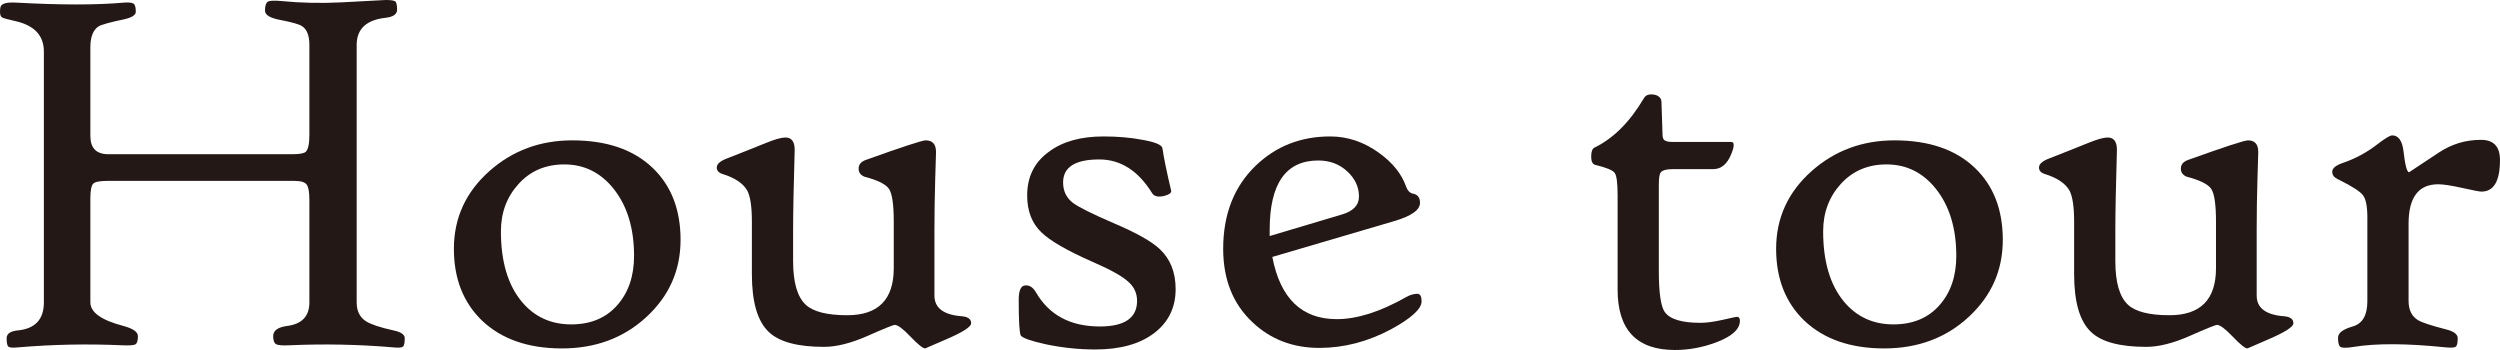
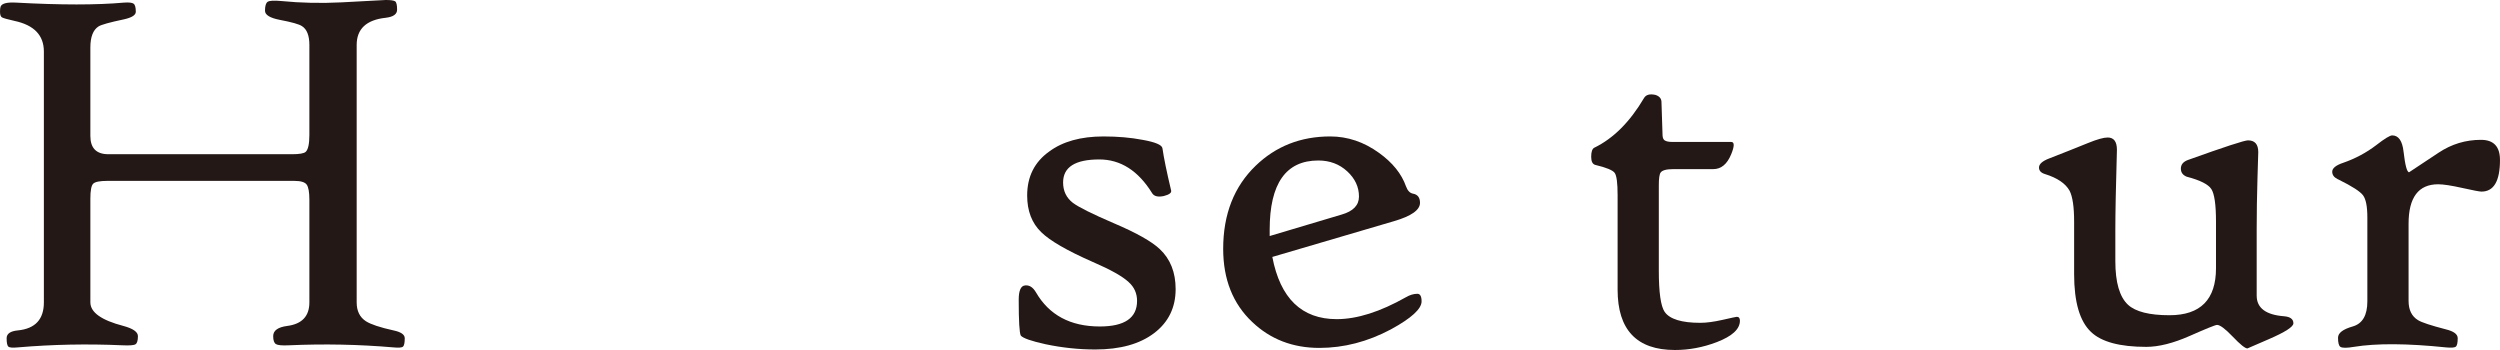
<svg xmlns="http://www.w3.org/2000/svg" id="_レイヤー_2" data-name="レイヤー 2" width="211.667mm" height="29.633mm" viewBox="0 0 600 84">
  <defs>
    <style>
      .cls-1 {
        fill: #231815;
      }
    </style>
  </defs>
  <g id="_レイヤー_2-2" data-name="レイヤー 2">
    <g>
      <path class="cls-1" d="M97.136,81.177c0,1.088-.138,1.757-.412,2.007-.276.251-1.046.314-2.314.188-8.285-.711-16.634-.878-25.045-.502-1.649.083-2.695-.01-3.139-.282-.444-.271-.666-.91-.666-1.913,0-1.338,1.119-2.153,3.36-2.447,3.551-.46,5.326-2.342,5.326-5.646v-24.654c0-1.798-.212-3-.634-3.607-.423-.606-1.417-.91-2.98-.91H25.806c-1.861,0-3.012.23-3.456.69-.444.461-.666,1.653-.666,3.576v24.905c0,2.384,2.641,4.266,7.926,5.646,2.324.627,3.487,1.443,3.487,2.447,0,1.046-.19,1.694-.571,1.945s-1.437.334-3.17.251c-8.412-.376-16.761-.209-25.045.502-1.268.125-2.04.063-2.314-.188-.276-.251-.412-.92-.412-2.007s.909-1.714,2.726-1.882c4.142-.418,6.214-2.655,6.214-6.712V12.358c0-3.889-2.346-6.336-7.038-7.34-1.691-.376-2.695-.659-3.012-.847s-.476-.637-.476-1.349c0-.543.041-.941.127-1.192C.38.837,1.627.502,3.868.627c10.693.586,19.317.586,25.869,0,1.183-.083,1.955,0,2.314.251.358.251.539.9.539,1.945,0,.795-.951,1.402-2.853,1.819-3.382.712-5.411,1.276-6.087,1.694-1.311.837-1.966,2.531-1.966,5.081v21.204c0,2.928,1.436,4.391,4.312,4.391h44.13c1.733,0,2.811-.188,3.234-.565.592-.543.888-1.903.888-4.078V10.79c0-2.258-.593-3.764-1.775-4.517-.676-.46-2.452-.962-5.326-1.506-2.368-.46-3.551-1.192-3.551-2.196,0-1.129.211-1.84.634-2.133.422-.292,1.522-.355,3.297-.188,4.692.461,9.511.565,14.456.314,3.508-.167,7.038-.355,10.589-.565,1.183,0,1.934.105,2.251.314.317.21.476.878.476,2.007,0,1.088-.91,1.736-2.726,1.945-4.651.502-6.975,2.677-6.975,6.524v61.792c0,2.05.739,3.555,2.219,4.517,1.183.753,3.381,1.485,6.594,2.196,1.817.376,2.726,1.004,2.726,1.882Z" />
-       <path class="cls-1" d="M163.331,57.589c0,7.277-2.726,13.436-8.179,18.475-5.453,5.04-12.216,7.559-20.29,7.559s-14.456-2.216-19.148-6.65c-4.524-4.349-6.784-10.1-6.784-17.252,0-7.403,2.853-13.634,8.56-18.695,5.537-4.893,12.152-7.34,19.846-7.34,8.243,0,14.667,2.196,19.275,6.587,4.48,4.266,6.721,10.037,6.721,17.314ZM152.172,61.416c0-6.566-1.607-11.898-4.819-15.997-3.129-3.973-7.101-5.96-11.92-5.96-4.481,0-8.138,1.558-10.969,4.674-2.832,3.116-4.248,6.912-4.248,11.386,0,7.194,1.649,12.798,4.946,16.813,3.043,3.681,7.016,5.521,11.92,5.521,4.65,0,8.327-1.526,11.032-4.58,2.704-3.052,4.058-7.005,4.058-11.857Z" />
-       <path class="cls-1" d="M233.076,77.601c0,.837-1.987,2.112-5.96,3.827l-5.072,2.196c-.55,0-1.723-.941-3.519-2.823-1.797-1.882-3.054-2.823-3.773-2.823-.38,0-2.558.878-6.531,2.635-3.974,1.757-7.461,2.635-10.462,2.635-6.34,0-10.758-1.192-13.252-3.576-2.705-2.551-4.058-7.172-4.058-13.864v-12.609c0-3.513-.359-5.98-1.078-7.403-.973-1.757-2.939-3.094-5.897-4.015-.973-.292-1.458-.816-1.458-1.568,0-.836.824-1.568,2.473-2.196,3.128-1.212,6.235-2.447,9.321-3.701,2.156-.878,3.719-1.317,4.692-1.317,1.479,0,2.219.983,2.219,2.948-.254,8.825-.38,15.224-.38,19.196v7.528c0,5.103,1.014,8.594,3.043,10.476,1.817,1.673,5.136,2.509,9.955,2.509,7.439,0,11.159-3.764,11.159-11.292v-11.167c0-4.056-.371-6.66-1.11-7.81-.74-1.15-2.717-2.143-5.928-2.98-.93-.376-1.395-1.024-1.395-1.945,0-.962.571-1.652,1.712-2.07,8.75-3.137,13.547-4.705,14.393-4.705,1.649,0,2.473.941,2.473,2.823,0-.041-.063,2.06-.19,6.305-.127,4.245-.19,8.354-.19,12.327v15.809c0,2.97,2.197,4.622,6.594,4.956,1.479.125,2.219.69,2.219,1.694Z" />
      <path class="cls-1" d="M282.152,69.383c0,4.434-1.723,7.957-5.167,10.571-3.446,2.614-8.148,3.921-14.108,3.921-3.974,0-7.948-.419-11.92-1.255-3.424-.753-5.411-1.443-5.96-2.07-.339-.585-.507-3.45-.507-8.594,0-2.216.507-3.366,1.522-3.45,1.014-.125,1.88.419,2.6,1.631,3.17,5.479,8.284,8.218,15.344,8.218,5.96,0,8.94-2.049,8.94-6.148,0-1.798-.676-3.303-2.029-4.517-1.48-1.38-4.354-2.99-8.623-4.83-6.172-2.718-10.294-5.102-12.364-7.152-2.241-2.174-3.36-5.102-3.36-8.783,0-4.517,1.753-8.03,5.263-10.539,3.255-2.425,7.609-3.639,13.061-3.639,3.424,0,6.552.272,9.384.816,3.043.544,4.629,1.213,4.755,2.007.338,2.343,1.035,5.73,2.092,10.163.127.544-.466.983-1.775,1.317-1.395.293-2.325.063-2.79-.69-3.339-5.395-7.567-8.093-12.681-8.093-5.792,0-8.686,1.841-8.686,5.521,0,2.05.782,3.681,2.346,4.893,1.395,1.046,4.67,2.677,9.828,4.893,5.41,2.301,9.088,4.371,11.032,6.211,2.536,2.384,3.804,5.583,3.804,9.598Z" />
      <path class="cls-1" d="M341.181,72.332c0,1.799-2.452,4.036-7.355,6.712-5.58,2.97-11.308,4.454-17.183,4.454-6.383,0-11.752-2.07-16.105-6.211-4.651-4.391-6.975-10.246-6.975-17.565,0-8.281,2.6-14.931,7.799-19.949,4.86-4.684,10.82-7.026,17.88-7.026,4.185,0,8.094,1.317,11.73,3.952,3.255,2.343,5.41,5.019,6.467,8.03.38,1.046.951,1.631,1.712,1.757,1.099.21,1.649.941,1.649,2.196,0,1.715-2.071,3.179-6.214,4.391l-29.23,8.594c1.902,9.954,7.059,14.931,15.471,14.931,4.86,0,10.398-1.757,16.612-5.27.929-.543,1.839-.816,2.726-.816.676,0,1.014.607,1.014,1.819ZM326.154,47.176c0-2.3-.941-4.318-2.822-6.054-1.881-1.735-4.195-2.603-6.943-2.603-7.778,0-11.666,5.542-11.666,16.624v1.506l17.246-5.144c2.79-.794,4.185-2.237,4.185-4.329Z" />
      <path class="cls-1" d="M417.584,76.974c0,2.007-1.861,3.723-5.58,5.144-3.297,1.255-6.637,1.882-10.018,1.882-9.173,0-13.759-4.83-13.759-14.491v-22.709c0-2.886-.233-4.652-.697-5.301-.466-.648-2.008-1.286-4.629-1.913-.676-.167-1.014-.816-1.014-1.945,0-1.212.254-1.945.761-2.196,4.565-2.216,8.538-6.189,11.92-11.919.465-.794,1.373-1.045,2.726-.753.929.293,1.416.837,1.458,1.631l.254,7.842c0,.586.105,1.004.317,1.255.295.376.972.565,2.029.565h14.139c.802,0,.802.983,0,2.948-.973,2.384-2.409,3.576-4.312,3.576h-9.574c-1.649,0-2.663.272-3.043.816-.296.376-.444,1.402-.444,3.074v20.514c0,5.186.465,8.469,1.395,9.849,1.226,1.757,4.079,2.635,8.56,2.635,1.479,0,3.275-.24,5.389-.721,2.113-.48,3.234-.721,3.36-.721.507,0,.761.314.761.941Z" />
-       <path class="cls-1" d="M480.672,57.589c0,7.277-2.726,13.436-8.179,18.475-5.453,5.04-12.216,7.559-20.29,7.559s-14.456-2.216-19.148-6.65c-4.524-4.349-6.784-10.1-6.784-17.252,0-7.403,2.853-13.634,8.56-18.695,5.537-4.893,12.152-7.34,19.846-7.34,8.243,0,14.667,2.196,19.275,6.587,4.48,4.266,6.721,10.037,6.721,17.314ZM469.513,61.416c0-6.566-1.607-11.898-4.819-15.997-3.129-3.973-7.101-5.96-11.92-5.96-4.481,0-8.138,1.558-10.969,4.674-2.832,3.116-4.248,6.912-4.248,11.386,0,7.194,1.649,12.798,4.946,16.813,3.043,3.681,7.016,5.521,11.92,5.521,4.65,0,8.327-1.526,11.032-4.58,2.704-3.052,4.058-7.005,4.058-11.857Z" />
      <path class="cls-1" d="M550.417,77.601c0,.837-1.987,2.112-5.96,3.827l-5.072,2.196c-.55,0-1.723-.941-3.519-2.823-1.797-1.882-3.054-2.823-3.773-2.823-.38,0-2.558.878-6.531,2.635-3.974,1.757-7.461,2.635-10.462,2.635-6.34,0-10.758-1.192-13.252-3.576-2.705-2.551-4.058-7.172-4.058-13.864v-12.609c0-3.513-.359-5.98-1.078-7.403-.973-1.757-2.939-3.094-5.897-4.015-.973-.292-1.458-.816-1.458-1.568,0-.836.824-1.568,2.473-2.196,3.128-1.212,6.235-2.447,9.321-3.701,2.156-.878,3.719-1.317,4.692-1.317,1.479,0,2.219.983,2.219,2.948-.254,8.825-.38,15.224-.38,19.196v7.528c0,5.103,1.014,8.594,3.043,10.476,1.817,1.673,5.136,2.509,9.955,2.509,7.439,0,11.159-3.764,11.159-11.292v-11.167c0-4.056-.371-6.66-1.11-7.81-.74-1.15-2.717-2.143-5.928-2.98-.93-.376-1.395-1.024-1.395-1.945,0-.962.571-1.652,1.712-2.07,8.75-3.137,13.547-4.705,14.393-4.705,1.649,0,2.473.941,2.473,2.823,0-.041-.063,2.06-.19,6.305-.127,4.245-.19,8.354-.19,12.327v15.809c0,2.97,2.197,4.622,6.594,4.956,1.479.125,2.219.69,2.219,1.694Z" />
      <path class="cls-1" d="M600,38.393c0,5.061-1.48,7.591-4.438,7.591-.466,0-2.008-.292-4.629-.878-2.622-.585-4.544-.878-5.77-.878-4.734,0-7.101,3.158-7.101,9.473v18.506c0,2.175.761,3.723,2.283,4.642.888.544,3.107,1.276,6.658,2.196,1.902.461,2.853,1.171,2.853,2.133,0,1.129-.159,1.808-.476,2.039-.317.229-1.11.282-2.378.157-9.3-.962-16.655-1.004-22.065-.125-1.691.292-2.769.292-3.234,0-.38-.251-.571-.982-.571-2.196,0-1.129,1.173-2.028,3.519-2.698,2.346-.669,3.519-2.676,3.519-6.022v-20.137c0-2.635-.349-4.412-1.046-5.332-.697-.92-2.61-2.153-5.738-3.701l-.38-.188c-.846-.418-1.268-1.004-1.268-1.757,0-.836.866-1.547,2.6-2.133,2.917-1.004,5.58-2.425,7.989-4.266,1.987-1.547,3.255-2.321,3.804-2.321,1.522,0,2.43,1.297,2.726,3.889.38,3.304.824,4.956,1.332,4.956.041,0,2.409-1.568,7.101-4.705,3.085-2.049,6.467-3.074,10.145-3.074,3.043,0,4.565,1.611,4.565,4.83Z" />
    </g>
  </g>
</svg>